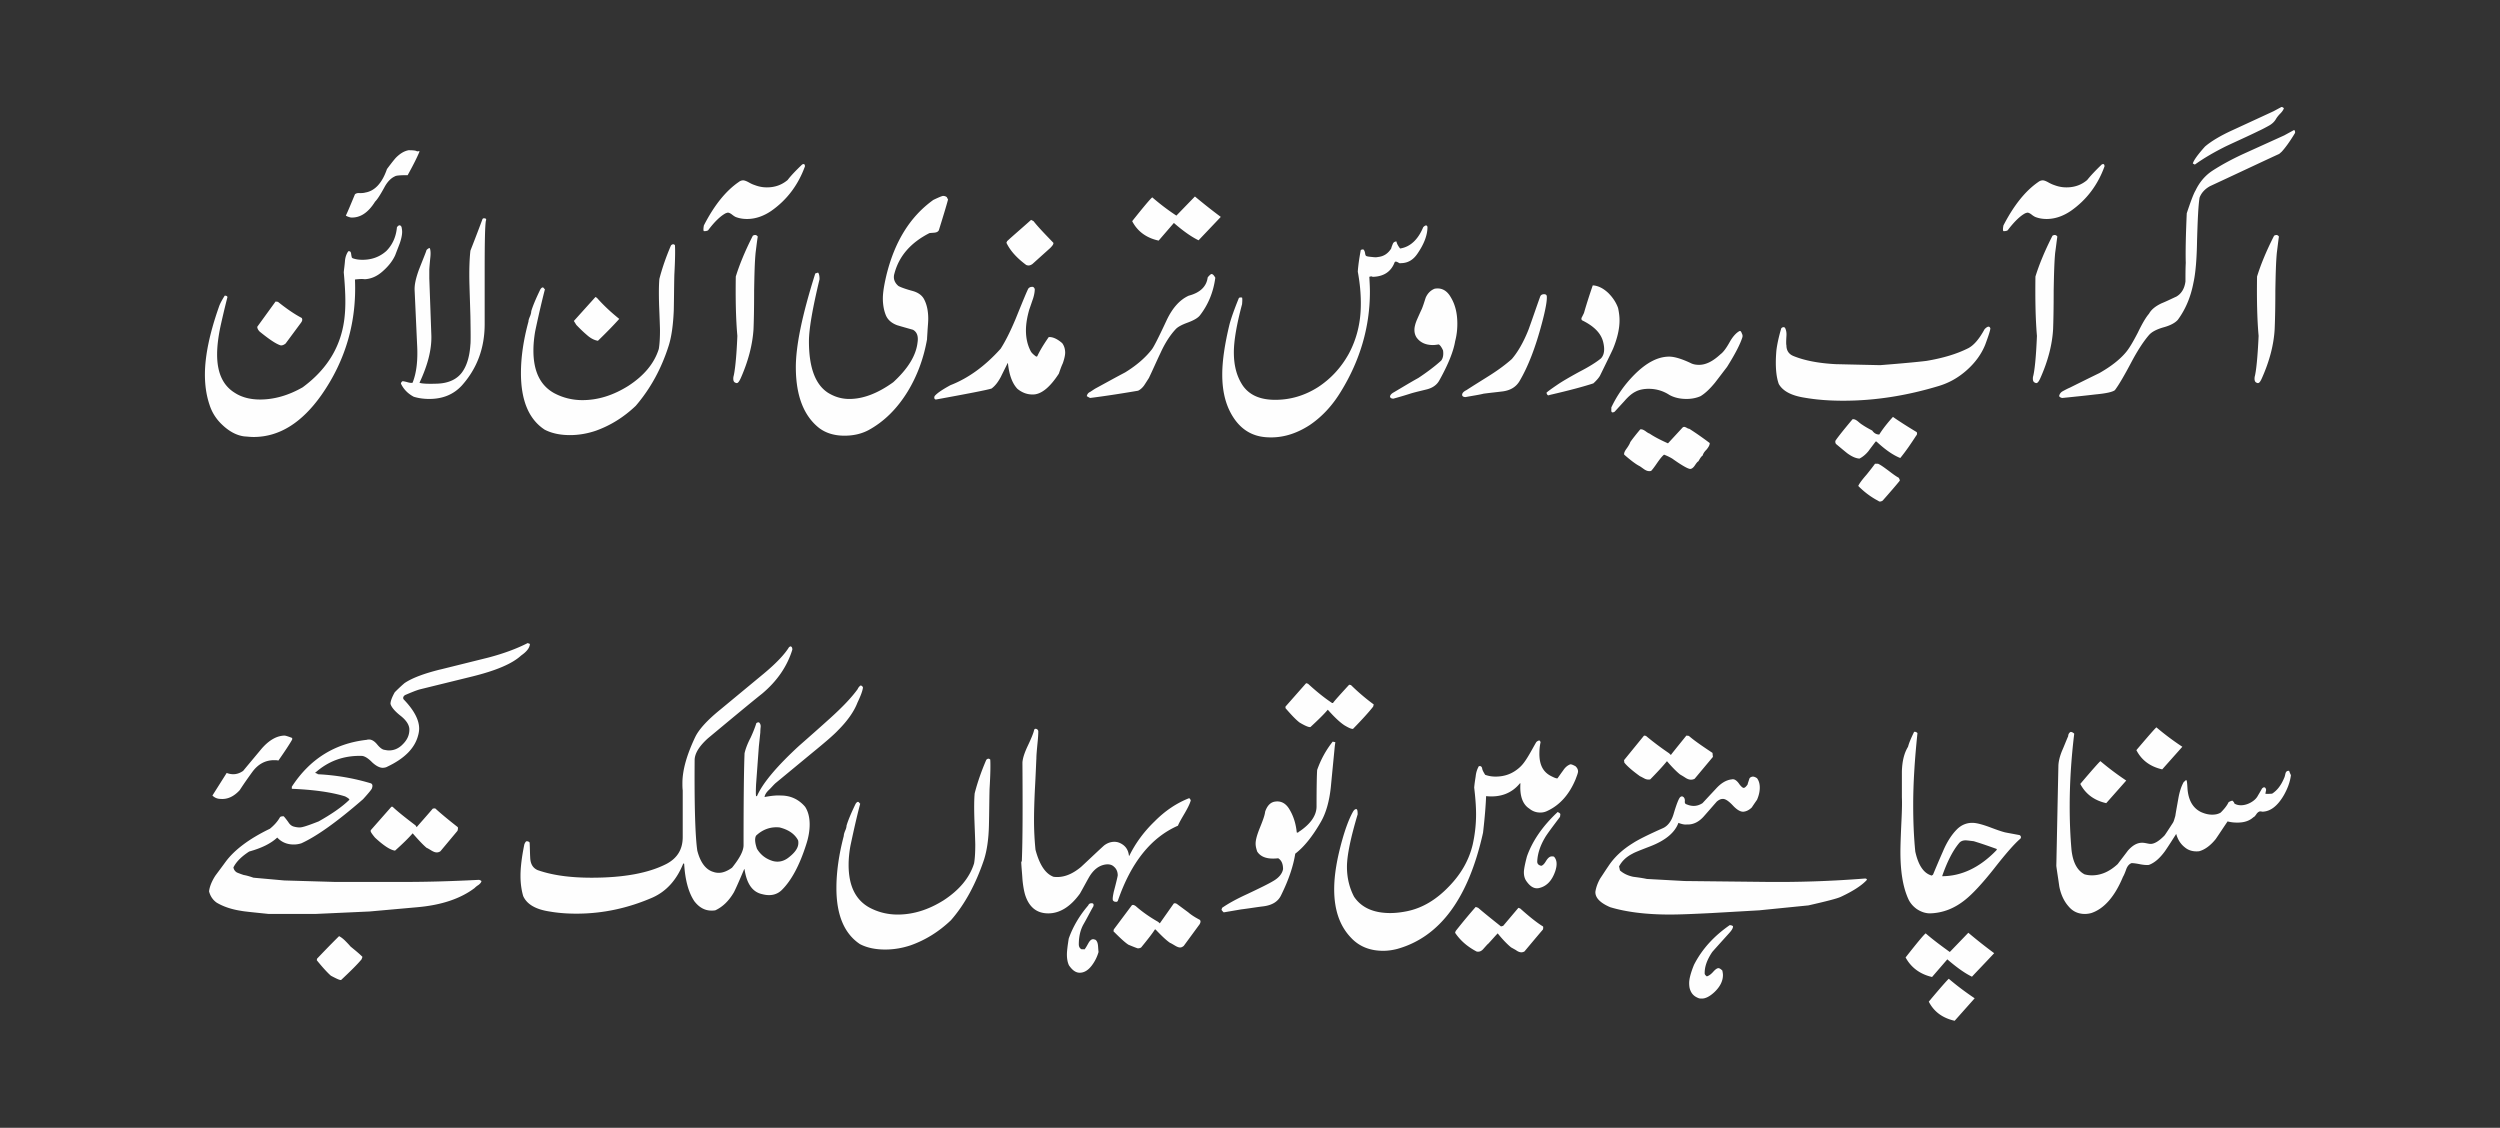
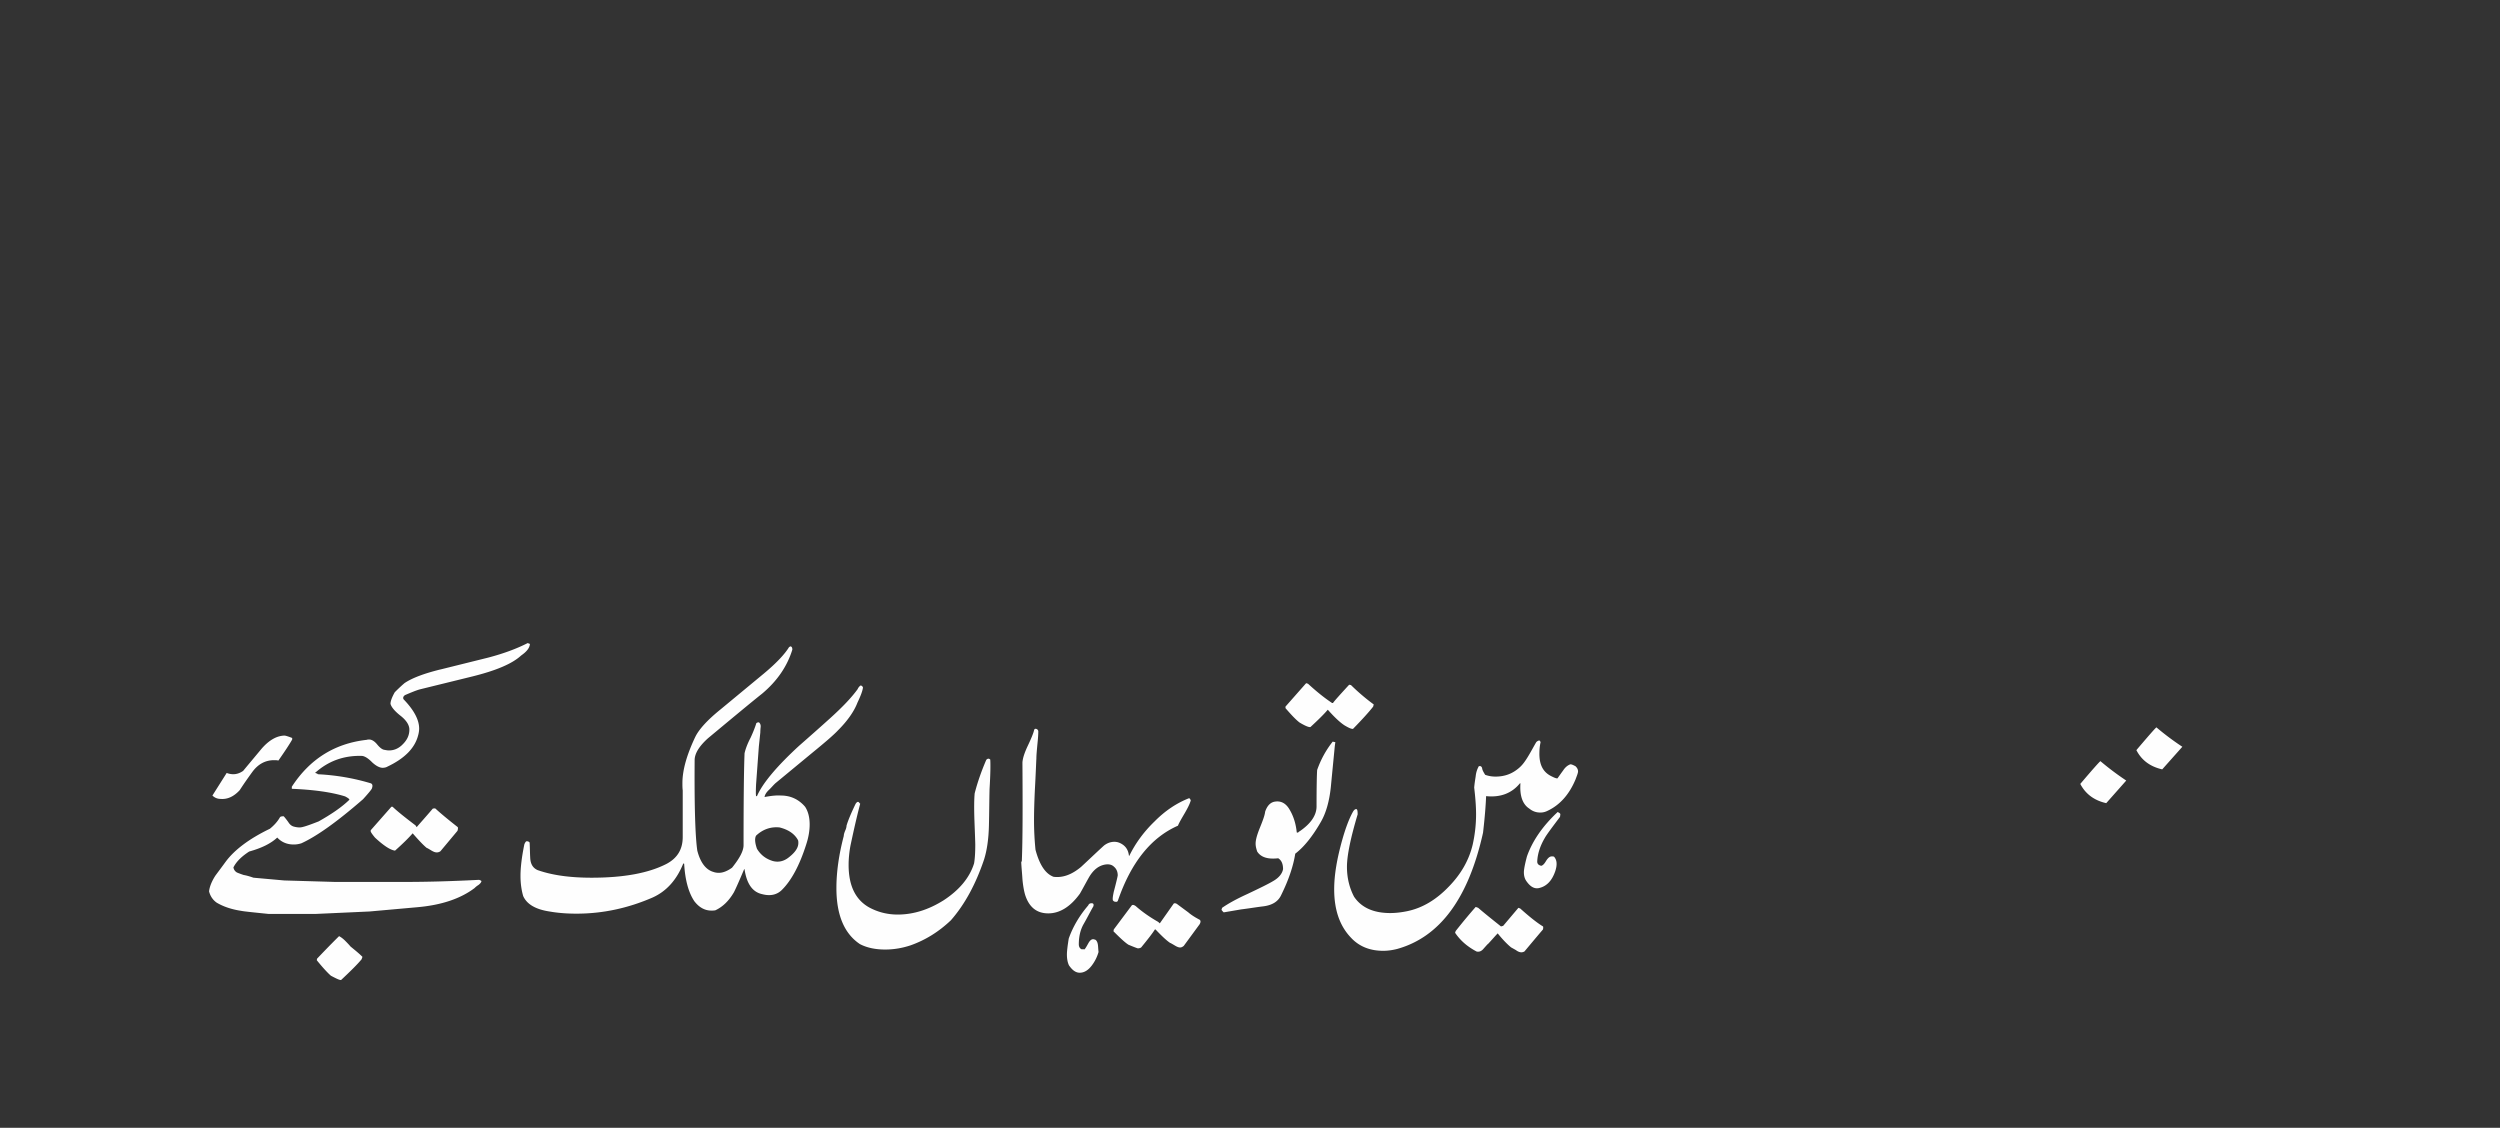
<svg xmlns="http://www.w3.org/2000/svg" xml:space="preserve" style="shape-rendering:geometricPrecision;text-rendering:geometricPrecision;image-rendering:optimizeQuality;fill-rule:evenodd;clip-rule:evenodd" viewBox="0 0 2327.58 1050">
  <rect x="0" y="0" width="2327.58" height="1050" fill="#333333" stroke="none" />
  <defs>
    <style>.fil1{fill:#fefefe;fill-rule:nonzero}</style>
  </defs>
  <g id="Layer_x0020_1">
-     <path d="M0 0h2327.59v1050H0z" style="fill:none" />
    <g id="_1369758880">
      <path d="m1196.79 657.9 19.27-21.85 1.75.54c7.4 6.82 14.76 12.82 22.35 17.9h.92c1.37-2.04 6.45-7.65 15.02-16.98l1.68.29c6.55 6.44 13.56 12.44 21.21 18.06l-.54 2.04c-3.96 5.07-10.16 11.91-18.72 20.67-1.39.28-3.97-.83-8.22-3.4-4.25-2.86-9.3-7.65-15.3-14.41-3.33 3.96-8.76 9.33-16.16 16.16-1.65.28-5.07-1.21-10.15-4.25-3.4-2.58-7.65-7.09-13.08-13.37v-1.39zm-59.52 189.04.56-1.74c5.72-3.97 13.37-8.22 23.25-12.73 12.54-5.91 20.47-9.88 23.81-11.91 5.71-3.15 8.86-7.11 9.68-11.34 0-4.81-1.39-8.21-4.51-10.15-9.71 1.11-16.16-.92-19.58-6.28-.83-2.57-1.46-4.79-1.46-7.37 0-3.68 1.46-8.5 3.97-14.76 2.86-7.01 4.61-11.9 4.89-14.95 1.93-5.71 5.07-8.86 9.31-9.4 5.64-.85 10.25 1.75 13.57 7.65 3.4 5.72 5.72 12.74 6.55 21.02.28.28.82.28 1.39 0 .64-.64.92-.93 1.18-.93 10.44-7.08 15.87-14.95 15.87-23.24 0-18.92.28-30.26.56-33.96 3.4-9.69 8.2-18.45 14.48-26.38l2.48.56c-.26 1.47-.54 3.4-.82 6.54-1.11 11.62-2.29 23.52-3.4 35.15-1.39 13.3-4.53 24.37-9.33 32.57-7.65 13.3-15.59 23.26-23.81 29.52-1.75 11.27-5.97 24.09-13.08 38.48-2.76 6-8.22 9.43-16.44 10.51-7.09.85-13.85 2.03-20.93 2.88l-16.15 2.76c-1.47-1.39-2.03-2.22-2.03-2.5zM950.81 802.76l.55-1.2c.83-20.67.83-51.02.56-91.52.26-4.23 2.01-9.31 4.8-15.31 3.4-7.11 5.44-12.19 6-14.76.26-1.11.83-1.65 1.94-1.39 1.18.28 1.75 1.1 2.03 2.03 0 3.05-.28 7.3-.85 12.47-.54 5.91-.93 10.13-.93 12.99-.25 4.25-.54 13.58-1.37 28.6-.57 11.91-.83 21.59-.83 28.98 0 9.87.55 19.27 1.37 27.49 3.69 13.84 9.14 22.32 16.79 25.18 8.48 1.11 16.99-1.94 25.75-9.3 7.1-6.57 14.19-13.4 21.3-19.85 3.05-2.31 6.19-3.42 9.61-3.42 2.3 0 4.23.56 6.26 1.67 4.25 2.29 6.74 6 7.3 11.34h.35c5.65-11.62 13.59-22.42 23.53-32.01 9.87-9.96 20.41-16.98 32.03-21.58.54 0 1.1.63 1.65 2.03-.83 3.12-2.86 7.09-5.63 11.91-3.14 5.34-5.46 9.31-6.28 11.62-25.18 11.06-43.63 34.32-55.82 69.46-.28 1.11-1.1 1.65-2.31 1.39-1.09 0-1.94-.56-2.48-1.39-.38-1.46 0-3.96.83-7.93 2.57-9.68 3.69-14.76 3.69-15.3 0-3.14-1.11-6-3.4-7.93-2.32-2.32-5.72-2.86-9.97-1.75-5.36 1.46-9.59 5.15-13.3 11.33-2.86 5.07-5.61 10.25-8.48 15.32-8.76 12.17-18.73 18.45-29.52 18.45-10.7 0-17.81-5.72-21.49-17.08-1.11-3.68-2.04-8.76-2.58-14.95-.28-5.15-.85-10.23-1.11-15.59zm128.99 56.92 12.99-18.45c.85-.54 2.31-.28 3.71.93l9.87 7.3c2.3 2.03 5.72 4.33 10.51 6.83 1.11.82 1.11 2.29 0 4.22l-14.76 20.13c-1.1.92-2.21 1.49-3.33 1.49-1.46 0-2.86-.57-4.89-1.78-2.77-1.65-4.23-2.48-4.51-2.48-3.43-2.32-7.94-6.57-13.56-12.54h-.57c-2.29 3.68-6.54 9.11-12.82 16.79-.83.54-1.94.82-3.05.82-.35 0-3.4-1.11-8.86-3.42-3.4-2.22-7.94-6.54-13.85-12.45l.29-1.74 16.7-22.35c.82-.82 2.03-.54 3.68.57 6 5.33 13.02 10.23 20.95 14.76.93.83 1.49 1.37 1.49 1.37zm-61.83-15.87c-3.12 5.36-5.91 11.07-9.03 16.44-3.14 5.44-4.53 11.9-4.53 18.99 0 2.03.82 3.7 2.5 4.54 2.03 0 2.86 0 2.57.28.83-.56 1.94-2.5 3.69-5.65 1.39-2.57 2.86-3.97 4.53-3.97.83 0 1.37.29 2.29.57 1.11.83 1.94 2.57 2.22 4.79.28 2.32.28 4.51.57 6.54-1.4 4.8-3.43 8.76-6.19 12.47-3.42 4.51-7.11 6.83-11.36 6.83-3.68 0-6.82-2.31-9.96-6.83-1.37-2.88-1.94-6.28-1.94-10.25 0-2.76.57-7.65 1.68-14.67 3.68-10.51 9.68-21.04 18.16-30.92.56-1.46 1.67-2.03 3.14-2.03 1.65 0 2.22.92 1.65 2.86zM800.06 747.49l.82.83c-2.31 8.5-5.36 21.52-9.04 38.85-1.2 6.45-1.75 12.44-1.75 18.1 0 19.56 6.54 32.56 19.28 39.65 7.93 4.25 16.7 6.56 26.41 6.56 14.66 0 28.86-4.54 42.8-13.3 14.38-9.4 24.09-20.76 28.32-34.32.83-4.79 1.11-10.79 1.11-17.33 0-2.22-.29-10.15-.83-24.09-.28-9.88-.28-17.81.28-23.81 2.58-10.14 6.26-20.67 10.8-31.18 1.37-1.39 2.48-1.39 3.69-.28.28 3.42.28 12.47-.64 27.49-.29 11.08-.29 22.44-.57 33.49-.28 13.3-1.94 23.81-4.52 32.03-7.65 22.7-17.81 41.69-30.92 56.64-11.33 10.79-23.81 18.44-37.37 23.26-7.65 2.57-15.59 3.96-23.81 3.96-9.11 0-17.05-1.67-23.52-5.07-14.48-9.69-21.87-26.95-21.87-52.13 0-15.04 2.31-31.2 6.85-48.54 0-1.39.54-3.05 1.37-5.07.92-1.93 1.2-3.68 1.2-4.51 1.39-4.8 4.25-11.62 8.48-20.41 1.39-2.01 2.5-2.29 3.43-.83zM670.51 660.76 711.3 627c11.62-9.68 19.28-17.91 23.24-24.37.28-.26.85-.54 1.11-.83 1.49 0 2.04 1.11 2.04 3.05-4.8 15.59-14.2 29.26-28.04 40.89-11.36 9.04-28.06 22.96-50.48 41.59-8.22 7.4-12.44 14.22-12.44 20.41-.28 42.8.54 70.86 2.48 84.23 2.86 11.08 7.93 17.81 15.04 19.84 1.46.54 3.14.82 5.07.82 3.69 0 7.94-1.65 12.26-4.79 7.02-8.76 10.7-15.59 10.7-20.95 0-41.43.29-70.03.93-85.62.85-3.69 2.5-8.48 5.64-14.48 2.86-6.19 4.52-10.79 5.34-13.56.92-.56 1.75-.92 2.6-.56 1.09 1.1 1.65 2.5 1.37 4.53-.28 2.76-.28 4.51-.28 4.8l-1.37 13.02-2.57 35.14c-.29 6-.29 9.69 0 11.08h.82c5.15-11.9 18.17-27.5 39.11-46.79 9.68-8.48 19.28-16.98 28.7-25.46 11.34-10.25 20.1-19.27 26-27.49.29-.93 1.2-2.03 2.31-3.14 1.11-.29 1.94.28 2.58 1.67-.35 3.12-2.04 7.65-5.15 14.19-3.15 8.22-9.33 16.98-18.1 25.75-3.96 4.25-12.19 11.33-24.44 21.31l-33.96 28.06c-2.03 1.93-3.69 3.96-5.72 5.91-2.48 2.29-3.96 4.61-4.25 6.82 7.11-1.39 12.19-1.66 15.33-1.39 8.76 0 16.42 3.43 22.41 10.44 2.86 4.33 4.25 9.97 4.25 16.51 0 5.91-1.11 12.17-3.14 18.35-6.19 19.56-13.85 33.78-22.7 42.54-4.51 4.52-10.7 6-18.35 3.97-9.14-1.94-14.5-9.88-16.44-23.25h-.35c-4.8 11.34-7.94 18.45-9.59 21.59-4.82 8.19-10.54 13.56-17.26 16.7-1.47.26-2.58.26-3.69.26-6 0-11.36-2.86-15.87-8.76-5.46-8.19-8.57-19.84-9.43-34.6.29 0 0-.26-.82-.55-6.26 15.59-15.87 26.03-28.6 31.75-22.7 9.87-46.22 15.02-70.86 15.02-8.2 0-16.7-.54-24.99-2-13.02-1.94-21.23-6.76-24.63-14.41-1.65-5.72-2.5-11.91-2.5-18.74 0-7.65 1.1-17.33 3.61-29.52.65-1.37 1.19-2.48 2.04-2.76 1.37 0 2.57.54 2.86 1.39.26 4.8.26 9.31.54 14.19.28 5.63 2.5 9.33 6.82 11.27 13.85 4.89 30.54 7.11 50.38 7.11 29.81 0 52.76-4.25 69.46-12.75 10.25-5.34 15.33-13.56 15.33-25.18v-43.37c-.29-2.31-.29-4.61-.29-6.83 0-11.91 3.97-26.1 11.9-42.8 3.43-7.11 11.08-15.61 23.25-25.48zm72.54 121.61c-3.15-6-9.05-9.97-17.27-12-8.19-.82-15.59 1.75-21.85 7.65-1.4 2.6-1.11 6.57.82 12.19 3.4 5.72 8.29 9.4 14.48 11.34 5.07 1.48 9.96.56 14.47-2.77 6.48-4.89 9.59-9.4 9.59-13.93 0-.83 0-1.65-.25-2.48zM410.06 623.3l44.48-11.05c14.12-3.71 26.38-8.22 36.83-13.56-.29 0 .54.26 2 .82-.26 3.69-2.85 7.08-8.19 10.8-8.22 7.65-23.52 14.1-45.68 19.56l-48.44 11.91c-3.12.83-7.93 2.76-13.91 5.34-1.67 1.1-2.22 2.59-1.39 3.96 9.59 9.97 14.48 19.02 14.48 27.24 0 1.94-.35 4.22-.93 6.26-3.05 11.91-12.44 21.49-28.6 29.17-1.37.83-3.14 1.09-4.51 1.09-2.6 0-6-1.65-9.68-5.06-3.61-3.71-6.74-5.64-9.33-6-17.24-.57-31.74 4.89-43.91 15.87.54 0 1.37.35 2.58.93v.26c17.26.85 33.67 3.71 49.55 8.5 1.46.82 1.74 2.22.82 4.79-.28.82-2.76 3.97-8.22 9.97-24.07 20.93-43.08 34.51-57.46 41.05-2.6.82-4.89 1.11-7.11 1.11-6.29 0-11.36-2.22-15.31-6.47-6 5.64-14.76 9.87-26.12 13.01-7.02 4.54-11.91 9.33-14.67 14.76.29 1.94 1.39 3.71 3.33 4.8 2.03.85 4.32 1.67 6.26 2.31 1.93.28 5.07 1.11 9.04 2.5l28.7 2.57 47.05 1.37h65.43c19 0 41.69-.54 68.64-1.94.54 0 1.37.29 2.48 1.11-.26 1.39-1.37 2.6-2.86 3.71-2.21 1.37-3.3 2.58-3.59 2.86-13.11 9.88-30.92 15.87-53.33 17.81l-44.48 3.97-50.46 2.29h-43.36c-14.22-1.47-22.7-2.29-25.48-2.86-9.12-1.37-16.77-3.97-22.96-7.65-3.68-2.58-6-6.19-7.11-10.51.54-4.53 2.48-9.33 5.91-14.69 3.14-4.23 6.54-8.76 9.68-13.09 8.22-10.98 21.78-21.23 41.06-30.54 4.25-3.43 7.39-7.11 9.42-10.79.54-.57 1.65-.83 3.4-.83.57.54 1.94 2.2 4.25 5.34 1.39 2.31 3.05 3.68 5.08 4.25 1.93.54 3.68.82 5.62.82 2.6 0 8.22-1.94 17.62-5.63 11.64-6.56 21.24-13.01 28.6-20.12 0-.83-1.37-1.75-3.96-3.14-12.74-3.97-29.43-6.26-49.63-7.09v-1.94c16.79-25.83 40.03-40.32 69.74-43.65.83-.29 1.47-.29 2.32-.29 2.19 0 4.79 1.39 7.37 4.54 2.48 3.05 4.79 4.8 6.73 5.06 1.48.28 2.86.56 4.25.56 4.25 0 7.93-1.39 11.33-4.25 5.46-4.8 7.94-9.87 7.68-15.87-.28-3.69-2.78-7.94-8.22-12.17-5.36-4.25-8.48-7.94-9.33-11.08 0-2.57 1.39-6.19 3.96-10.79 1.94-1.94 4.8-4.8 9.05-8.48 7.1-4.82 18.44-9.05 33.49-12.76zM197.77 740.66l13.28-21.02c5.36 2.04 10.53 1.46 15.32-1.93 5.63-6.82 11.34-13.58 16.99-20.41 6.82-7.93 13.91-12.17 21.3-12.44 1.37 0 3.68.82 7.37 2.22v1.46c-2.57 4.54-6.83 10.99-12.83 19.56-1.37-.35-2.48-.35-3.97-.35-8.2 0-15.02 3.69-20.38 11.06-3.97 5.46-7.93 11.08-11.62 16.8-5.36 5.91-11.36 8.76-17.81 8.21-3.14 0-5.71-1.2-7.65-3.14zm147.63 32.03 19.01-21.59h1.09c4.53 4.33 11.64 9.97 21.33 17.34.25.28.54.83 1.1 1.66 3.4-3.97 8.48-9.59 15.02-17.25 1.39-.28 2.22-.28 2.5 0 4.61 4.25 11.34 9.87 20.76 17.25.26.56.26 1.76-.28 3.42l-15.88 19.01c-1.2.83-2.31 1.09-3.4 1.09-1.49 0-2.88-.54-4.82-1.65-2.86-1.75-4.32-2.57-4.61-2.57-3.4-2.86-7.65-7.39-13.01-13.56-3.4 3.94-8.76 9.31-16.42 16.13-4.25-.54-10.51-4.51-18.73-12.19-2.57-3.12-3.96-5.15-3.96-5.97 0-.29 0-.85.28-1.11zm-50.48 121.3.28-1.46c4.61-4.8 11.34-11.91 20.48-20.95 1.65.82 3.69 2.31 5.63 4.25 3.14 3.14 4.79 5.08 5.07 5.43 4.89 3.97 8.57 7.02 11.08 9.61l-.83 2.29c-3.97 4.8-10.25 10.98-19.01 19.2-1.11.35-4.25-1.11-9.59-3.97-3.14-2.76-7.65-7.65-13.11-14.41zM1415.62 729.33h-.55c-7.65 9.31-18.19 13.27-31.46 11.9-.28 7.65-1.11 18.99-2.85 34.03-13.56 61.18-40.22 97.15-79.91 108.23-4.25 1.11-8.76 1.75-13.02 1.75-12.26 0-22.42-3.97-30.07-12.26-10.53-10.98-15.59-26.03-15.59-45.02 0-13.3 2.57-28.6 7.65-46.51 3.14-11.08 6.54-19.84 9.88-25.75 1.2-2.03 2.29-2.57 3.4-2.31.56.28.92 1.67.92 4.8-6.54 21.87-9.96 38.31-9.96 48.82 0 10.41 2.31 19.56 6.56 27.77 6.73 10.13 18.07 15.3 33.68 15.3 5.15 0 10.51-.64 15.85-1.75 13.93-2.86 26.94-10.51 38.85-22.98 11.34-11.62 18.73-24.64 22.15-39.11 1.94-8.76 3.12-18.1 3.12-28.06 0-7.37-.64-15.59-1.75-24.9.28-3.42.82-6.82 1.39-10.53.35-3.68 1.46-6.73 2.86-9.3 1.46-.57 2.57 0 3.14 1.65 0 1.2.83 3.14 2.86 6.28 3.05 1.11 6.17 1.65 9.59 1.65 8.76 0 16.15-2.76 22.7-8.76 2.86-2.58 5.34-6.2 7.94-10.51 2.57-4.25 4.79-8.5 7.11-12.48.54-.82 1.65-1.65 3.11-1.93.85.85 1.11 1.39 1.11 1.67-.83 3.69-1.11 7.37-1.11 10.79 0 10.51 3.62 17.25 11.27 20.93 1.75.85 3.43 1.78 5.43 2.03.57-.54 2.22-3.11 5.36-7.37 2.04-3.14 4.25-4.8 6.54-5.72.85-.28 2.5.35 5.08 1.75 1.39 1.37 2.31 2.86 2.31 4.79 0 1.39-.92 3.69-2.31 7.39-5.91 14.2-14.76 24.07-26.39 29.43-1.93.93-3.96 1.47-6.45 1.47-3.71 0-7.11-1.11-10.25-3.69-6.19-3.96-9.05-11.91-8.22-23.52zm37.11 28.86-.29 2.31c-7.94 10.51-12.73 16.98-14.12 19.56-4.51 7.65-6.83 15.05-7.11 22.06 0 2.04 1.11 3.4 3.71 3.97 1.37-.28 2.86-1.67 4.51-4.53 1.75-2.77 3.42-4.23 5.36-4.23.64 0 1.19 0 2.04.26 2.86 3.14 3.11 7.68 1.11 13.68-3.15 9.02-8.22 14.1-15.33 15.59-4.25.83-7.93-1.48-11.33-6.28-1.68-2.22-2.5-5.08-2.5-8.48 0-2.32.82-7.11 2.86-14.76 5.07-14.41 14.66-28.34 28.6-41.33 1.65.82 2.5 1.37 2.5 2.2zm-98 110.25.57-1.65c7.65-9.68 13.84-16.98 18.63-22.41l2.29.83c4.54 3.97 11.65 9.68 21.24 17.33l2.03-.54 14.19-16.79 1.68.63c8.48 7.59 15.59 13.3 21.21 16.7.28.29.28 1.4 0 2.8-3.97 4.61-9.59 11.33-17.24 20.47-.85.54-2.03.83-2.88.83-1.37 0-3.12-.57-5.06-2.04-2.86-1.65-4.53-2.48-4.79-2.76-3.14-2.6-7.39-6.83-12.19-12.83-2.04 2.03-4.89 5.43-8.86 9.68-.57.29-1.94 1.94-4.25 4.51-1.65 2.04-3.4 2.86-5.08 2.86-.54 0-1.11 0-1.65-.26-8.57-4.53-15.04-10.25-19.84-17.36zM2013.11 716.31c-11.34-2.58-19.28-8.58-24.07-17.91 11.05-13.01 17.24-20.1 18.63-21.21 7.65 6.45 15.59 12.44 24.16 18.07l-18.73 21.04zm-52.13 31.46c-11.33-2.58-19.28-8.58-24.17-17.91 11.06-13.01 17.33-20.1 18.73-21.21a263.08 263.08 0 0 0 24.06 18.07l-18.63 21.04z" class="fil1" />
-       <path d="M2026.13 776.37c-3.43 5.36-6.83 10.79-10.51 16.15-4.79 6.54-9.61 10.79-14.95 12.74-2.04.25-4.89 0-7.94-.57-3.96-.83-6.82-1.11-8.22-1.11-2.03.83-3.69 2.5-4.89 5.64-1.37 3.97-2.48 6.26-3.04 7.09-7.65 18.47-17.62 29.81-29.52 33.77-2.04.54-3.97.83-5.91.83-6.26 0-11.34-2.29-15.31-7.11-4.25-4.8-7.11-11.06-8.57-18.44-.85-6.45-1.94-12.74-2.79-19.28 0 3.68.56-27.14 1.94-92.35 0-4.25 1.2-9.33 3.43-14.76 2.03-4.54 3.68-9.05 5.71-13.58 0-1.75.83-3.12 2.22-3.97 1.11 0 2.31.57 3.4 1.68-2.86 23.53-4.23 46.22-4.23 67.72 0 13.93.55 27.21 1.65 40.04 1.2 11.62 5.17 19.56 12.19 23.17 2.29.64 4.61.93 6.82.93 8.48 0 16.41-3.43 24.07-10.53 3.14-4.23 6.28-8.2 9.43-12.45 4.22-4.8 8.48-7.37 13.27-7.37 1.39 0 2.86.26 4.25.54 1.46.28 2.58.54 3.69.54 3.42 0 7.65-2.48 12.73-7.65.57-.54 3.14-4.51 7.93-11.91.93-1.37 1.49-3.68 2.31-6.45.83-5.46 1.94-11.08 2.86-16.51 1.11-6.19 2.76-11.27 5.07-15.23.26 0 .55-.35 1.11-.93.54-.54 1.19-.82 1.37-.54.37.26.66 2.86.92 7.65.83 11.07 5.08 18.17 12.47 21.87 3.68 1.65 7.08 2.48 10.51 2.48 3.04 0 5.62-.54 7.93-1.93 3.4-3.4 5.91-6.54 7.37-9.69 1.39-.82 2.79-1.39 3.61-1.39 1.21 1.11 1.75 2.04 1.75 2.6 1.65 1.11 3.69 1.65 6.19 1.65 2.86 0 6-.82 9.12-2.57 2.5-1.39 4.81-3.33 6.19-5.64 1.49-2.58 2.86-4.8 4.25-7.37 1.46-1.39 2.29-1.39 3.14-.57.54.85.83 1.68.54 2.6-.28 1.65-.54 2.48-.54 2.76.54.28 2.57.28 6.26 0 4.79-3.05 8.5-7.93 11.36-14.95.26-.36.54-1.47 1.11-3.97.54-1.75 1.65-2.57 3.4-2.29.28.83.82 2.29 1.65 3.97-.83 6.54-3.12 12.44-6.45 18.44-6 10.42-12.83 15.59-20.48 15.59-.57-.28-1.11-.28-1.67-.28-.83 0-1.94.57-3.12 1.93-1.39 2.04-2.22 3.14-3.14 3.43-3.69 3.4-8.5 5.07-15.05 5.07-3.05 0-5.9-.28-9.05-1.11-3.68 5.35-7.36 11.08-11.05 16.42-4.81 6-10.16 9.97-15.51 11.36-5.15.54-9.69-.57-13.37-3.71-3.97-3.14-6.54-7.37-7.93-12.44zM1868.26 775.26l11.9 2.22c.82.28 1.39 1.11 1.39 2.03 0 .54-.28 1.11-.57 1.37-5.61 4.79-13.81 14.22-24.63 28.06-10.79 13.65-19.56 22.98-26.1 28.32-10.42 8.57-21.5 12.82-33.4 13.11-4.25 0-8.48-1.49-12.19-3.97-3.68-2.6-6.54-6-8.2-9.97-4.89-11.07-7.11-25.46-7.11-43.37 0-4.8.28-13.56.83-25.74.54-10.79.82-19.01.54-24.98v-24.1c.28-9.33 2.03-16.98 5.74-22.98.83-3.4 2.77-7.94 5.63-13.85.82-.26 2.03 0 3.14 1.11-2.59 24.64-3.97 46.8-3.97 66.89 0 14.76.54 29.17 1.93 43.36 2.86 13.02 7.94 20.41 15.31 22.42l1.2-.83c3.05-7.36 6.19-14.76 9.33-21.85 3.68-8.78 8.19-15.61 12.99-20.41 3.97-3.97 8.86-6 14.22-6 3.96 0 9.31 1.49 16.15 3.97 8.2 3.14 13.56 4.89 15.85 5.17zm-60.06 40.51c17.81 0 34.88-7.93 50.47-24.09l.56-1.18c-5.46-1.94-12.57-4.54-21.58-7.3-2.5-.29-4.82-.64-7.39-.83-2.76 0-4.8.83-6.19 2.48-5.71 6.82-11.06 16.98-15.87 30.91zm27.77 93.56c-6.54-3.14-14.2-8.58-22.96-16.16l-14.21 16.44c-11.27-2.6-19.56-8.86-24.64-18.19 11.08-14.13 17.24-21.49 18.73-22.41 6.54 5.72 14.12 11.33 22.42 17.33l17.26-17.91c10.51 8.86 18.73 15.05 24.07 19.02-9.3 9.97-16.41 17.27-20.67 21.87zm-16.13 41.05c-11.36-2.57-19.3-8.48-24.09-17.81 10.98-13.08 17.26-20.19 18.63-21.3 7.65 6.54 15.59 12.45 24.09 18.17l-18.63 20.95zM1512.03 707.73l18.63-22.88 1.78.28c7.08 5.91 14.38 11.34 21.49 16.14l1.75 1.67c0-.28 4.79-6.19 14.39-18.09l2.31.28c4.8 4.23 12.19 9.31 22.06 15.87 0 0 0 1.09.35 3.69l-17.05 20.39c-1.11.56-2.22.82-3.42.82-1.39 0-3.33-.54-5.34-1.93-3.14-2.03-4.81-2.86-5.07-3.14-3.14-2.58-7.11-6.54-11.91-12.17-3.68 4.51-8.86 10.13-15.59 16.98-1.49.26-2.86.26-4.89-.56-2.78-1.47-4.25-2.32-4.53-2.32-7.02-5.05-11.91-9.3-14.67-12.72l-.28-2.3zm126.41 139.78-44.86 2.57c-16.7.83-29.43 1.39-38.82 1.39-22.06 0-40.51-2.31-55.56-6.82-9.31-3.97-14.1-8.78-13.84-14.41.57-3.68 1.94-7.93 4.53-12.44 2.58-3.78 4.8-7.39 7.37-11.08 5.36-8.29 13.02-15.59 23.26-21.87 4.8-3.12 13.84-7.65 27.78-13.84 4.5-2.03 7.91-6.54 9.85-13.08 2.6-8.76 4.54-13.84 6-15.59 1.11-1.11 2.22-1.11 3.14-.29.82.54 1.39 1.74 1.39 3.69-.28 1.74.28 2.85 1.65 3.14 5.17 2.22 9.97 1.94 14.76-1.11 0 0 4.25-4.61 12.45-13.37 4.82-5.36 9.71-8.22 14.76-8.76 2.03-.56 4.25.55 6.57 3.69 1.93 2.86 3.68 4.22 4.5 4.22 1.11 0 2.22-1.09 3.69-3.11.28-1.4.85-2.86 1.39-4.54.28-1.65 1.39-2.57 3.42-2.86 1.37 0 2.58.57 3.97 1.49 1.65 2.2 2.58 5.06 2.58 8.76 0 3.69-.93 7.65-2.58 11.34-2.59 3.69-4.25 6.19-4.82 7.11-2.57 2.48-5.15 3.69-7.65 3.96-2.85.29-6.25-1.75-9.96-5.71-3.97-4.25-7.02-6.19-9.31-6.19-2.04 0-3.69.83-5.72 2.5-3.97 4.52-7.94 9.12-12.19 13.91-4.8 5.36-10.16 7.68-15.59 7.39-2.22.29-4.8-.28-7.93-1.49-3.33 9.14-12.19 16.44-26.29 21.87-8.86 3.42-14.5 5.62-16.44 6.82-6 3.05-9.96 7.02-12.54 11.9 0 0 .28 1.11.83 3.69 3.15 2.79 7.11 4.8 12.28 5.91 4.22.56 8.48 1.11 12.73 2.03l35.15 1.93 76.48.83c27.77.28 58.13-.54 90.98-3.12 1.46-.19 2.31.36 2.31 1.18-4.54 5.08-12.73 10.44-24.37 15.87-3.69 1.68-13.94 4.25-30.07 7.93l-45.3 4.54zm-25.01 14.76c.28 1.65-1.11 3.96-3.97 7.01-8.48 9.4-13.56 15.02-15.3 17.06-4.8 7.11-7.3 13.84-7.02 20.39.29.85.83 1.39 1.94 2.31 1.39-.35 3.42-1.46 5.71-3.97 2.22-2.58 3.97-3.68 5.08-3.68 1.11 0 2.22.82 3.68 2.21.28 1.47.57 2.86.57 4.23 0 5.46-2.6 10.8-7.94 15.87-4.25 3.97-8.22 6-11.61 6-.83 0-2.04 0-2.86-.28-3.97-1.47-6.47-3.68-7.93-7.37-.85-2.03-1.11-4.25-1.11-6.82 0-3.69 1.37-9.33 4.51-16.99 7.39-14.47 18.44-26.66 33.21-36.89 1.39 0 2.22.35 3.05.93zM749.43 154.89c-6.26 17.24-16.7 31.18-31.18 41.34-7.36 5.07-15.04 7.65-22.7 7.65-3.68 0-7.36-.55-10.79-1.94-.54-.28-1.65-.92-3.05-2.03-1.75-1.39-3.14-1.93-3.97-1.93-.64 0-1.18.28-2.03.54-4.79 2.5-10.51 7.93-16.41 15.87-.83.57-2.03.83-3.97.83-.54-.54-.54-2.29 0-5.33 9.59-18.73 20.39-32.1 32.29-40.32 1.39-1.11 2.86-1.65 4.25-1.65 1.39 0 3.42.82 6 2.29 2.48 1.39 4.25 1.93 5.07 2.22 3.69 1.39 7.37 2.03 11.05 2.03 7.68 0 13.85-2.32 19.3-6.83 2.76-3.68 7.27-8.5 13.56-14.48 1.75-.85 2.57-.28 2.57 1.75zm-43.91 65.4c-.63 3.43-1.2 8.5-2.03 15.05-.83 8.48-1.11 20.12-1.37 35.15 0 17.27-.28 29.17-.57 35.99-.92 14.48-4.89 29.79-11.91 45.65-1.46 3.15-2.57 4.54-3.68 4.54-.63 0-1.2-.29-1.75-.57-1.39-.82-1.68-2.57-1.39-5.15 1.39-5.07 2.86-17.81 3.69-38.22-1.47-16.42-1.75-34.86-1.47-55.24 3.15-10.25 8.22-22.98 15.87-38.03 2.03-1.11 3.4-.83 4.61.83zM506.51 268.55l.82.82c-2.2 8.5-5.34 21.52-9.02 38.85-1.11 6.45-1.68 12.44-1.68 18.1 0 19.56 6.48 32.56 19.2 39.65 7.94 4.25 16.8 6.56 26.39 6.56 14.76 0 28.88-4.54 42.82-13.3 14.48-9.4 24.07-20.76 28.32-34.32.82-4.79 1.11-10.79 1.11-17.33 0-2.22-.28-10.15-.85-24.09-.26-9.88-.26-17.81.29-23.81 2.6-10.13 6.28-20.67 10.79-31.18 1.39-1.39 2.6-1.39 3.68-.28.29 3.42.29 12.47-.54 27.49-.28 11.08-.28 22.44-.54 33.49-.57 13.3-2.03 23.81-4.53 32.03-6.83 21.78-17.06 40.5-30.9 56.64-11.36 10.79-23.81 18.44-37.46 23.26-7.67 2.57-15.59 3.96-23.81 3.96-9.04 0-16.98-1.67-23.52-5.07-14.76-9.69-22.06-27.24-22.06-52.7 0-14.48 2.22-30.35 7.01-47.97 0-1.39.65-3.05 1.5-5.07.82-1.93 1.08-3.68 1.08-4.51 1.39-4.8 4.25-11.62 8.5-20.41 1.37-2.01 2.57-2.29 3.4-.82zm27.78 30.28 20.12-22.34 1.37.83c5.72 6.47 12.57 13.02 20.76 19.58-4.25 4.79-10.8 11.62-19.85 20.38-3.4-.56-6.82-2.31-10.22-5.35-3.71-3.15-6.83-6.26-9.87-9.4l-2.31-3.69zM399.68 258.87l1.94 53.87c.28 12.74-3.33 27.24-11.08 43.65 2.32.83 7.75 1.11 15.97.83 11.62-.28 20.13-4.51 24.92-12.44 3.68-5.91 5.91-13.94 6.54-24.1.29-1.46.29-10.22 0-26.38-.28-9.87-.63-20.1-.92-30.07-.29-12.19 0-22.34.92-30.83 2.48-6.28 6.19-15.87 10.99-28.69.28-1.37 1.2-1.65 2.57-1.37 1.11.26 1.39.83.83 2.3-.83 4.8-1.11 20.41-1.11 47.33v48.72c0 22.42-7.08 41.34-21.21 57.2-7.65 8.3-17.62 12.55-30.35 12.55-4.79 0-9.69-.57-14.48-2.04-5.36-2.86-9.33-6.82-11.91-12.19 0-.83.54-1.65 1.47-2.29.82 0 2.5.36 4.53.92 1.94.54 3.4.83 4.8.54 3.69-9.04 5.08-20.95 4.23-35.71l-2.29-50.19c-.29-5.34 1.2-11.62 3.96-19.28 4.33-11.07 6.83-16.98 7.11-18.44 1.47-1.39 2.29-1.94 3.12-1.67.82 2.59.82 5.64.28 9.96-.54 5.91-.82 9.33-.82 10.16v7.65zM388.31 140.96c1.39-.29 2.03-.29 2.32 0-2.04 5.07-5.72 12.45-11.08 22.13-6.82 0-10.79.28-11.9 1.11-3.69 1.67-7.09 5.07-9.94 10.53-3.71 6.74-6.47 11.06-8.5 13-6.54 10.53-14.2 15.33-22.7 14.76-2.22-.54-3.69-1.18-4.52-1.75 2.03-4.22 4.8-10.98 8.48-19.84.93-.82 2.32-1.37 4.89-1.11 2.22 0 3.96-.26 4.8-.54 8.76-1.46 15.61-8.76 20.12-21.87 4.8-6.44 7.65-9.87 8.48-10.7 3.71-3.68 7.39-6 11.62-6.82 4.25 0 7.1.28 7.93 1.11zm-14.48 70.31c.29 1.37.57 3.11.57 4.51 0 3.14-.85 6.82-2.22 10.79-1.39 3.69-2.85 7.37-4.25 11.07-2.57 5.63-6.54 10.42-11.33 14.67-5.36 4.89-11.07 7.37-16.98 7.65-2.04-.28-4.89-.28-9.15.28 1.75 39.4-8.76 75.47-31.17 107.49-18.35 26-39.4 39.11-63.21 39.11-3.05 0-5.91-.37-8.76-.56-7.11-.93-13.85-4.61-20.13-10.51-5.91-5.44-9.94-11.91-12.17-19.02-2.86-8.48-4.25-17.88-4.25-28.04 0-16.98 4.25-38.02 13.02-62.92.82-2.59 2.57-6 5.43-10.53 1.68 0 2.5.57 2.5 1.49-1.39 5.36-3.42 13.56-5.91 24.64-2.6 11.62-3.68 20.95-3.68 28.6 0 16.98 5.33 28.88 16.42 35.71 6.44 4.22 14.47 6.26 23.52 6.26 13.02 0 26.29-3.69 39.68-11.34 24.35-17.9 37.37-40.79 39.39-69.2.83-10.42.26-23.24-1.1-37.91.28-3.14.82-6.57 1.1-10.25.26-3.69 1.37-6.83 3.12-9.33 1.39-.26 2.22.29 2.5 1.68.28 1.11.28 2.29.64 3.4 0 .82.57 1.39 1.68 1.67 2.86.93 5.62 1.19 8.48 1.19 8.76 0 16.16-2.86 22.13-8.2 5.65-5.72 9.05-13.11 9.87-22.15 1.78-2.3 3.15-2.3 4.25-.26zm-93.46 89.02-14.48 19.56c-1.75 1.39-3.42 1.94-4.79 1.65-4.25-1.37-10.53-5.62-19.3-12.73-1.47-1.46-2.29-3.11-2.29-4.51l17.05-23.53 2.22.28c8.76 7.02 16.15 11.9 22.15 15.02.82 1.39.54 2.78-.57 4.25zM1506.45 286.64c.82 3.69 1.39 7.65 1.39 11.62 0 7.65-1.94 16.41-5.91 26.12-.28.83-4.25 9.03-11.91 24.64-.82 1.93-3.14 4.79-6.54 7.91-8.76 2.88-22.34 6.56-40.8 10.81-1.39.83-2.31 0-2.85-2.03.28-.57 3.69-3.14 9.96-7.39 3.97-2.76 10.7-6.73 20.67-12.19 8.76-4.51 15.59-8.76 20.1-12.45 3.14-3.4 3.71-8.48 2.04-15.3-2.04-8.22-8.58-14.76-19.56-20.12-.92-.83-.92-1.94 0-3.4.56-1.11 1.11-2.22 1.68-3.43 2.01-7.02 4.79-15.87 8.19-25.74 5.08.28 9.97 2.86 14.48 7.11 3.96 3.96 7.11 8.48 9.05 13.84zM1381.17 366.54c-3.43.93-9.05 1.75-16.7 3.15-1.67 0-2.88-.57-3.14-1.68-.28-1.74 1.11-3.4 3.97-4.79 7.08-4.61 14.48-9.14 21.59-13.65 8.48-5.36 15.3-10.51 20.67-15.3 5.33-6.19 10.79-15.33 15.59-27.52 3.69-10.13 7.11-20.38 10.8-30.61.54-1.39 1.65-2.22 3.68-2.22 1.67 0 2.5.83 2.5 2.22.26 3.69-1.11 11.91-4.53 24.7-5.91 22.34-12.74 40.25-20.93 54.09-3.14 5.15-7.94 8.29-15.05 9.4-6.28.82-12.47 1.39-18.44 2.22zM1354.86 317.27c-1.46 9.31-6.26 21.59-14.76 36.8-2.29 4.25-6.26 7.11-11.9 8.5-4.8 1.2-9.69 2.29-14.48 3.69-3.68 1.2-9.04 2.86-16.42 4.89-1.74 0-2.85-.64-3.14-1.75 0-1.39 1.11-2.86 3.69-4.25 7.65-4.51 15.04-9.04 22.7-13.27 8.21-5.46 15.32-10.8 21.23-16.16 1.75-2.31 2.29-5.44 1.75-9.4-1.2-2.8-2.6-4.82-3.96-5.65-2.04.29-3.69.57-5.46.57-6.73 0-11.9-2.32-15.3-7.11-1.39-2.22-1.94-4.51-1.94-7.11 0-2.48.83-5.91 2.58-9.87 1.39-3.14 2.76-6.26 4.25-9.4 1.39-3.33 2.48-7.02 3.69-10.7 1.94-4.25 4.79-6.83 8.22-8.22 6.19-1.2 11.33 1.39 14.95 7.65 4.33 7.02 6.26 15.23 6.26 24.92 0 5.07-.54 10.51-1.93 15.87zM1298.13 245.02c-3.43 8.22-10.16 12.48-20.13 12.73-.82-.54-1.65-.54-3.11 0 .25 4.8.54 9.33.54 13.85 0 32.67-9.04 63.84-27.21 93.27-7.94 13.02-17.55 23.26-28.89 30.92-12.73 8.22-25.74 12.19-39.68 11.33-15.59-.82-27.21-9.12-34.86-24.7-4.54-9.33-6.83-20.41-6.83-33.69 0-12.72 2.29-28.31 6.83-47.05 1.46-5.36 4.22-13.3 8.48-23.81.28-.82 1.2-1.11 3.14-.82.29.82.29 2.76 0 6.16-5.07 19.01-7.65 34.06-7.65 44.85 0 12.73 2.86 22.89 8.48 31.17 6.28 8.76 16.15 13.02 30.09 13.02 14.2 0 27.49-3.97 39.94-11.9 11.62-7.65 21.3-17.91 28.6-31.18 7.11-13.3 10.79-28.06 11.07-43.65.26-11.33-.85-22.13-2.79-32.57.28-4.61 1.11-11.33 2.79-20.19a5.13 5.13 0 0 1 2.29-.57c.83.57 1.4 1.75 1.68 3.43.26 1.75.54 2.57 1.47 2.86.56.28 2.21.54 5.35.82 2.3.29 3.97.29 5.08 0 5.43-.54 9.4-3.14 12.44-7.93.28-1.39.93-2.86 1.47-4.25.56-1.37 1.67-2.29 3.42-2.29.29 1.74 1.37 3.96 3.4 6.54 9.33-1.39 16.7-8.22 21.52-19.84 1.94-1.94 3.4-2.3 3.97-.26 0 7.65-3.14 15.85-9.33 24.89-4.06 6-9.14 8.85-15.59 8.85-.57.28-1.49 0-2.31-.63-1.11-.57-1.94-.83-2.22-.83-.65 0-1.19.54-1.47 1.46zM1115.91 223.72c-6.54-3.14-14.2-8.5-22.98-16.15l-14.2 16.44c-11.61-2.5-19.84-8.79-24.63-18.09 11.07-13.93 17.33-21.31 18.72-22.16 6.55 5.65 13.85 11.36 22.42 16.98l17.27-17.81c10.51 8.76 18.73 15.05 24.07 19.01-9.31 9.88-16.42 17.25-20.67 21.78zM1131.49 258.58c-1.75 13.3-6.54 24.92-14.2 34.88-1.93 2.58-5.91 4.8-11.36 6.83-5.33 1.93-9.3 3.97-11.33 6.19-5.07 5.44-9.87 12.74-14.13 22.13-3.68 7.65-7.1 15.59-10.79 23.27-1.39 2.19-2.86 4.5-4.51 7.01-1.68 2.3-3.7 4.04-5.65 4.89-16.22 2.76-31.17 5.06-44.54 6.73-.83-.28-1.68-.82-3.14-1.67.28-1.65 1.21-3.12 3.14-3.97 1.75-1.09 3.4-2.29 4.8-3.12 9.4-5.07 18.44-10.15 27.78-15.04 10.51-6.47 18.73-13.56 24.7-21.23 1.68-1.94 6.47-11.34 14.12-27.76 5.46-11.35 12.19-18.72 20.39-22.44 10.53-2.76 16.53-8.48 17.62-16.96.56-.82 1.67-2.03 3.14-3.14 1.39-.28 2.5.82 3.96 3.4zM977.87 230.83l-16.7 15.02c-2.04 1.4-3.69 1.68-5.72.85-8.48-6.28-14.76-13.01-18.44-20.66l.63-1.5c4.8-4.5 12.47-10.98 22.34-19.83l2.29 1.2c3.69 4.79 9.87 11.27 18.45 20.13.28 1.37-.93 2.76-2.86 4.79zm-13.09 101.2.92-.28c1.94-4.25 5.34-10.25 10.7-17.91 3.4-.26 7.65 1.39 12.54 5.65 1.94 2.58 2.76 5.72 2.76 8.86 0 2.48-.82 5.91-2.19 9.87-1.49 3.11-2.6 6.54-3.71 9.68-7.94 12.17-15.31 18.35-22.42 19.28-5.91.56-11.33-1.2-16.15-5.17-4.8-5.07-7.65-12.99-8.77-23.53l-.25-.54c-2.04 4.23-4.25 8.48-6.29 12.74-2.57 4.89-5.36 8.57-8.76 11.07-4.8 1.47-22.15 4.8-51.84 10.23-1.48-.29-1.77-1.47-1.2-3.14 2.03-2.57 6.83-5.91 14.76-10.23 16.7-6.48 32.28-17.81 46.77-33.96 4.53-7.08 9.04-16.13 13.93-27.75 7.02-17.36 10.99-26.95 11.91-28.34.83-.92 1.94-1.46 3.05-1.46 1.46-.28 2.31.54 2.86 2.03 0 2.48-.54 5.63-1.65 9.05-1.2 3.4-2.31 6.83-3.42 9.87-2.04 7.08-3.14 13.65-3.14 19.56 0 7.09 1.39 13.37 4.25 18.99.82 1.78 2.57 3.43 5.36 5.46zM881.46 183.5l1.2 2.29c-1.74 6.47-4.61 15.87-8.57 28.6-.83 1.4-1.94 1.94-3.97 2.22-3.05.28-4.79.28-5.07.57-17.25 8.86-28.04 21.3-32.29 37.43-1.39 4.54 0 8.5 3.69 11.64 1.4.83 5.62 2.58 12.73 4.51 5.36 1.39 9.05 3.97 11.07 7.65 2.58 4.8 3.97 10.79 3.97 18.47 0 2.48-.28 5.62-.57 9.59-.26 4.8-.54 7.94-.54 9.4-3.14 17.81-9.14 33.96-17.9 48.44-9.87 16.16-22.13 28.32-36.8 36.26-6.57 3.42-13.93 5.07-22.15 5.07-9.59 0-17.53-2.48-23.81-7.3-14.19-11.33-21.21-29.78-21.49-54.98-.29-20.76 5.91-50.19 18.09-88.76 1.75-.54 2.57-.82 2.57-.82.83.82 1.4 2.86 1.4 6.19-6.47 26.95-9.87 46.22-9.87 57.85 0 24.35 5.91 40.22 17.81 47.9 6 3.68 12.44 5.72 19.81 5.72 12.82 0 26.41-5.17 40.88-15.59 13.56-12.46 21.21-24.72 22.6-36.92.93-5.9-.54-9.87-4.25-11.9-4.79-1.37-9.87-2.76-14.66-4.22-5.44-1.96-9.15-5.36-10.8-9.88-1.75-4.53-2.57-9.7-2.57-15.04 0-5.36 1.11-12.19 3.14-20.95 7.65-31.74 22.13-55.27 43.91-70.85 5.44-2.58 8.22-3.69 9.04-3.69 1.21 0 2.3.29 3.4 1.11zM1500.19 382.14v-2.77c5.43-11.62 12.83-21.87 21.58-30.64 11.06-11.07 21.78-16.7 32.29-16.7 5.07 0 12.19 2.22 20.95 6.45 2.29.93 4.61 1.2 6.83 1.2 6.54 0 13.08-3.42 20.1-9.96 2.31-1.65 5.17-5.34 8.5-11.34 2.86-5.07 6-8.5 9.11-10.16.83-.28 1.4.29 1.94 1.65.56 1.39.85 2.04.85 2.04v1.67c-1.96 6.54-6.76 15.85-14.41 28.04-3.69 4.8-7.37 9.68-11.08 14.48-4.8 5.91-9.31 10.16-13.56 12.73-3.68 1.67-8.29 2.6-13.11 2.6-5.91 0-11.33-1.2-15.85-3.69-5.65-3.71-12.19-5.74-19.3-5.74-4.8 0-9.05.92-12.17 2.59-3.42 1.66-6.76 4.52-10.44 8.77-6 6.54-8.86 9.68-9.14 9.97-1.94 1.1-3.12.82-3.12-1.2zm52.76 30.63 13.3-14.41c.54-.63 1.19-.92 1.75-.92.54 0 1.37.28 2.48.92.92.57 1.75.85 2.31.85 5.34 3.4 11.91 7.91 19.02 13.28 0 2.03-1.21 3.97-3.14 6.28-2.03 1.94-3.14 3.97-3.42 5.35-1.37.82-2.58 2.85-3.97 5.35-.83.29-1.94 1.75-3.4 3.97-1.39 2.03-2.86 3.14-4.25 3.14-1.94 0-7.65-3.14-16.7-9.61-1.39-.82-3.97-2.29-7.65-3.68-2.04 1.65-3.97 4.25-6.57 7.93-2.48 3.69-4.23 5.91-5.34 7.11-.57.29-1.11.29-2.04.29-1.39 0-2.76-.57-4.25-1.49-1.65-1.11-3.04-2.22-4.5-3.14-3.43-1.65-8.22-5.33-14.41-10.7-.35-1.47.56-3.4 2.5-6 1.75-2.48 2.85-4.51 3.14-5.63 1.93-2.85 5.07-6.82 9.31-11.9 1.48-.28 2.86.29 4.89 1.65 1.93 1.49 3.05 2.04 3.87 2.31 3.71 2.58 9.43 5.63 17.08 9.05zM1853.09 305.66c0 1.65-1.65 6.82-4.8 15.3-3.42 8.48-9.04 16.42-16.98 23.52-7.93 7.11-16.51 11.9-25.84 14.76-30.61 9.33-60.32 13.85-89.31 13.85-12.73 0-24.63-.83-36.25-2.86-12.19-1.94-20.13-6.19-23.81-12.74-2.57-7.11-3.4-17.52-2.22-31.17.57-4.82 1.94-11.91 4.54-20.67 1.1-1.11 2.22-1.39 3.4-.57 1.1 1.94 1.67 4.54 1.39 7.94-.29 4.8-.29 7.65 0 8.48 0 4.82 2.22 8.22 6.54 9.97 10.44 4.25 23.53 6.76 39.39 7.58.57 0 14.41.36 41.33.93 22.44-1.75 36.54-3.15 43.11-3.97 15.59-2.6 28.58-6.57 39.11-11.91 5.34-2.86 10.23-8.86 15.03-17.62 2.78-2.86 4.53-3.05 5.36-.82zM1747.08 411.1h-.83c-2.31 3.14-4.54 5.91-6.56 8.78-2.76 3.4-5.62 5.62-8.48 7.08-3.68-.26-7.39-2.03-11.61-5.15-3.43-2.78-6.83-5.64-10.26-8.5-.83-1.37-.83-2.76 0-3.69 1.49-2.22 6.55-8.76 15.41-19.28 1.39-.28 3.04.35 5.07 2.01 1.93 1.68 3.14 2.6 3.71 2.89 1.93 1.37 5.33 3.4 9.59 5.62 1.75 2.58 3.97 3.69 6.54 3.69 3.15-5.08 7.4-10.51 12.74-16.42 4.8 3.4 12.19 8.2 22.15 14.2.54 1.39.26 2.5-.57 3.33-4.61 7.11-9.4 14.22-14.76 20.76-6.54-2.57-13.93-7.65-22.13-15.32zm-1.39 20.67h2.86c2.5 1.11 5.64 3.42 9.87 6.56 3.97 3.05 7.11 5.34 9.33 6.45.92 1.49 1.2 2.59.92 2.86-3.42 4.25-8.86 10.54-15.87 18.47-1.75 1.08-3.15 1.08-3.97.26-7.11-3.69-13.37-8.48-18.73-13.94 1.11-2.48 3.69-5.91 7.65-10.41 3.97-4.89 6.47-8.22 7.94-10.25zM2121.75 220.3c-.54 3.43-1.11 8.5-1.94 15.05-.83 8.48-1.11 20.12-1.39 35.15 0 17.27-.35 29.17-.64 35.99-.82 14.48-4.79 29.79-11.9 45.65-1.37 3.15-2.48 4.54-3.69 4.54-.57 0-1.11-.29-1.65-.57-1.39-.82-1.67-2.57-1.39-5.15 1.39-5.07 2.77-17.81 3.69-38.22-1.46-16.42-1.75-34.86-1.46-55.24 3.14-10.25 8.2-22.98 15.87-38.03 2.04-1.11 3.4-.83 4.52.83zM2116.68 103.59l7.39-3.97c.82 0 1.37.28 2.29 1.11-.35 1.37-1.47 3.14-3.4 5.07-2.03 2.04-3.14 3.69-3.69 4.52-1.49 2.86-3.97 5.17-7.11 6.83-3.14 1.75-6.28 3.42-9.33 4.8-9.96 4.89-20.19 9.42-30.35 14.21-11.33 5.63-21.04 11.34-29.24 17.25.35-.26-.29-.54-1.65-1.11.54-2.57 4.22-7.93 11.33-15.85 5.62-4.82 14.13-9.97 25.18-15.04l38.57-17.81zM2126.93 125.91l8.76-4.79c.83 0 1.11.83 1.11 2.58-5.07 8.5-9.33 14.12-12.47 17.55l-2.3 2.03c-14.12 6.45-35.71 16.7-64.31 29.98-4.79 2.59-8.21 6.28-9.87 10.79-1.2 7.65-1.75 20.95-2.32 39.68-.26 17.33-1.37 30.63-3.4 39.69-2.57 13.36-7.39 24.63-14.48 34.31-2.5 2.86-7.01 5.34-13.58 7.09-6.54 1.93-10.79 4.25-13.28 7.11-4.89 5.65-10.51 14.12-16.51 25.46-6.46 12.19-11.55 20.95-15.23 25.84-2.03 1.65-7.93 3.05-17.9 3.97-6.83.82-17.24 1.94-31.18 3.33-1.39-.28-2.22-.82-2.86-1.67.29-1.94 1.47-3.69 3.69-4.8 2.03-1.11 4.25-2.29 6.28-3.14 9.04-4.51 18.16-9.02 27.49-13.56 10.51-6 18.73-12.26 24.64-19.27 3.14-3.69 6.82-9.97 11.07-18.19 3.97-8.2 7.37-14.19 10.51-17.81 2.22-4.04 6.19-7.08 11.62-9.68 4.8-1.93 9.33-4.23 13.84-6.26 4.8-2.78 7.65-7.58 8.48-14.13 0-5.71 0-11.35.28-17.33-.28-9.87 0-25.48.93-46.15 3.61-10.79 6.19-17.88 8.22-21.3 3.69-7.65 8.76-13.56 14.95-17.81 9.12-6 18.73-11.08 28.96-15.87l38.86-17.62zM1959.37 154.89c-6.19 17.24-16.7 31.18-31.18 41.34-7.39 5.07-15.04 7.65-22.7 7.65-3.61 0-7.3-.55-10.7-1.94-.57-.28-1.77-.92-3.15-2.03-1.75-1.39-3.14-1.93-3.96-1.93-.57 0-1.11.28-2.04.54-4.79 2.5-10.41 7.93-16.41 15.87-.85.57-1.94.83-3.97.83-.57-.54-.57-2.29 0-5.33 9.68-18.73 20.38-32.1 32.28-40.32 1.46-1.11 2.86-1.65 4.33-1.65 1.39 0 3.33.82 5.9 2.29 2.6 1.39 4.25 1.93 5.08 2.22 3.71 1.39 7.4 2.03 11.08 2.03 7.65 0 13.93-2.32 19.28-6.83 2.88-3.68 7.39-8.5 13.58-14.48 1.75-.85 2.57-.28 2.57 1.75zm-43.91 65.4c-.56 3.43-1.1 8.5-2.03 15.05-.82 8.48-1.11 20.12-1.39 35.15 0 17.27-.28 29.17-.54 35.99-.83 14.48-4.8 29.79-11.91 45.65-1.39 3.15-2.6 4.54-3.69 4.54-.56 0-1.11-.29-1.67-.57-1.47-.82-1.75-2.57-1.47-5.15 1.47-5.07 2.86-17.81 3.69-38.22-1.4-16.42-1.65-34.86-1.4-55.24 3.15-10.25 8.22-22.98 15.87-38.03 1.94-1.11 3.43-.83 4.53.83z" class="fil1" />
    </g>
  </g>
</svg>